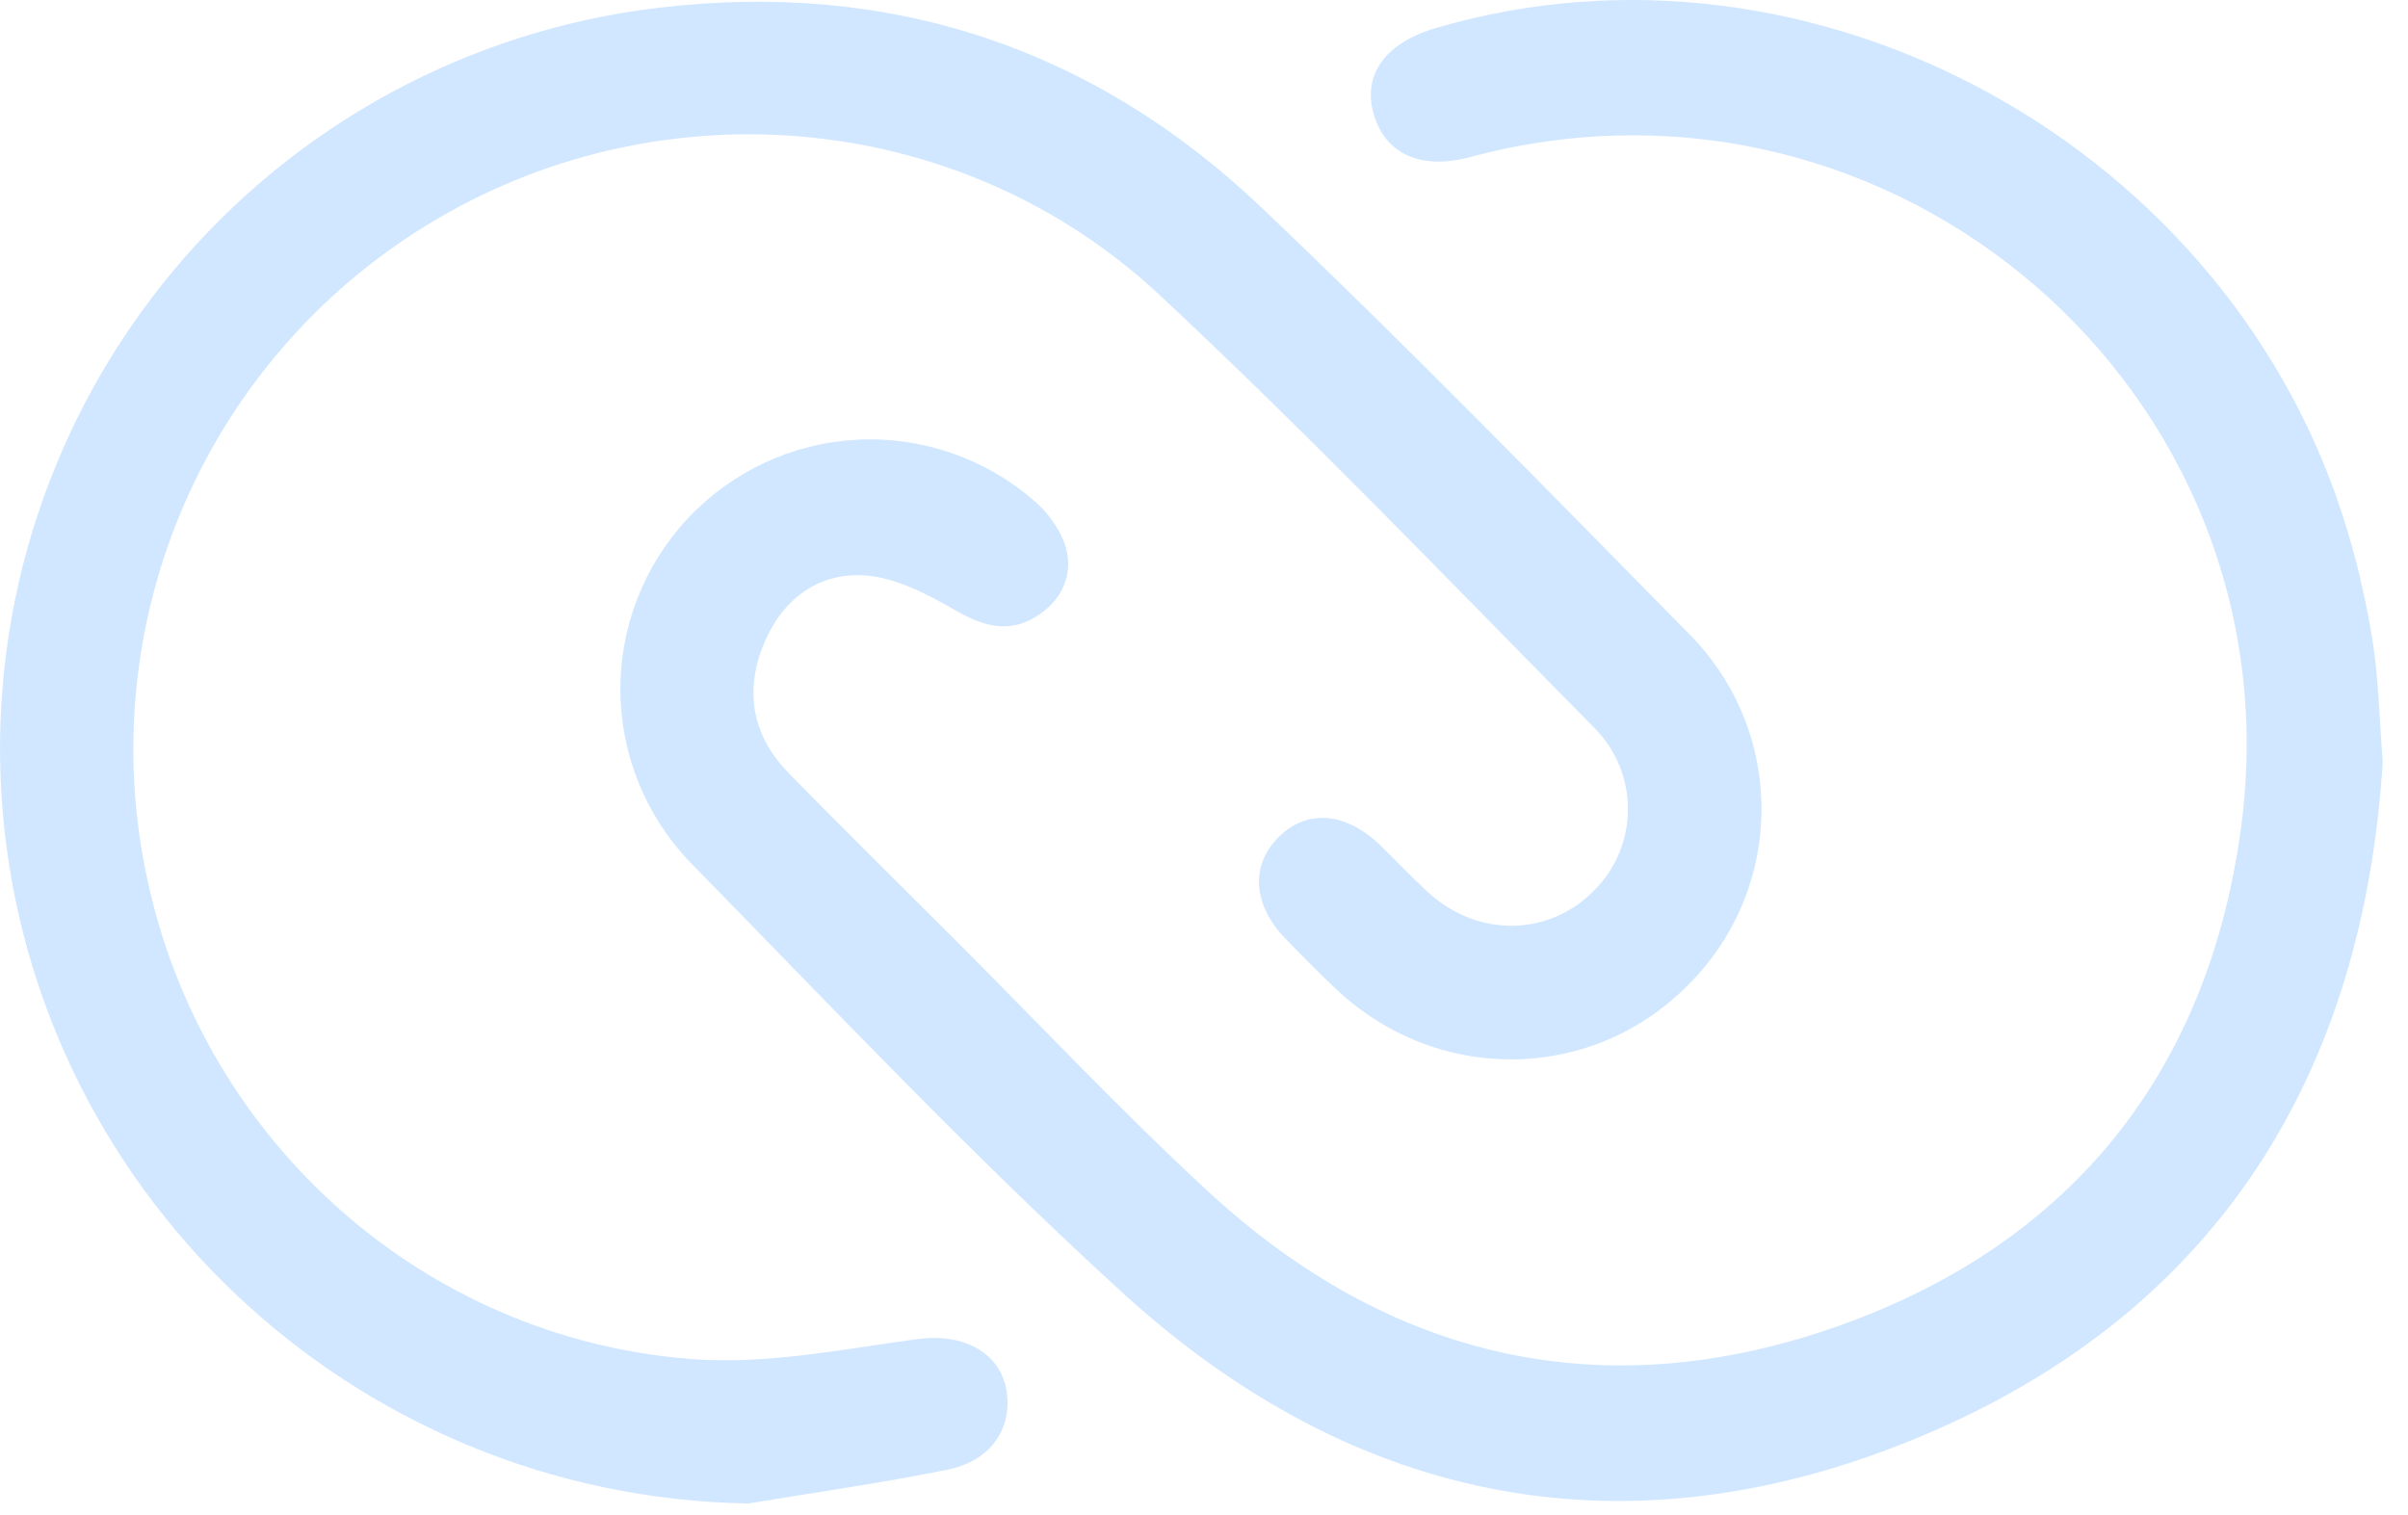
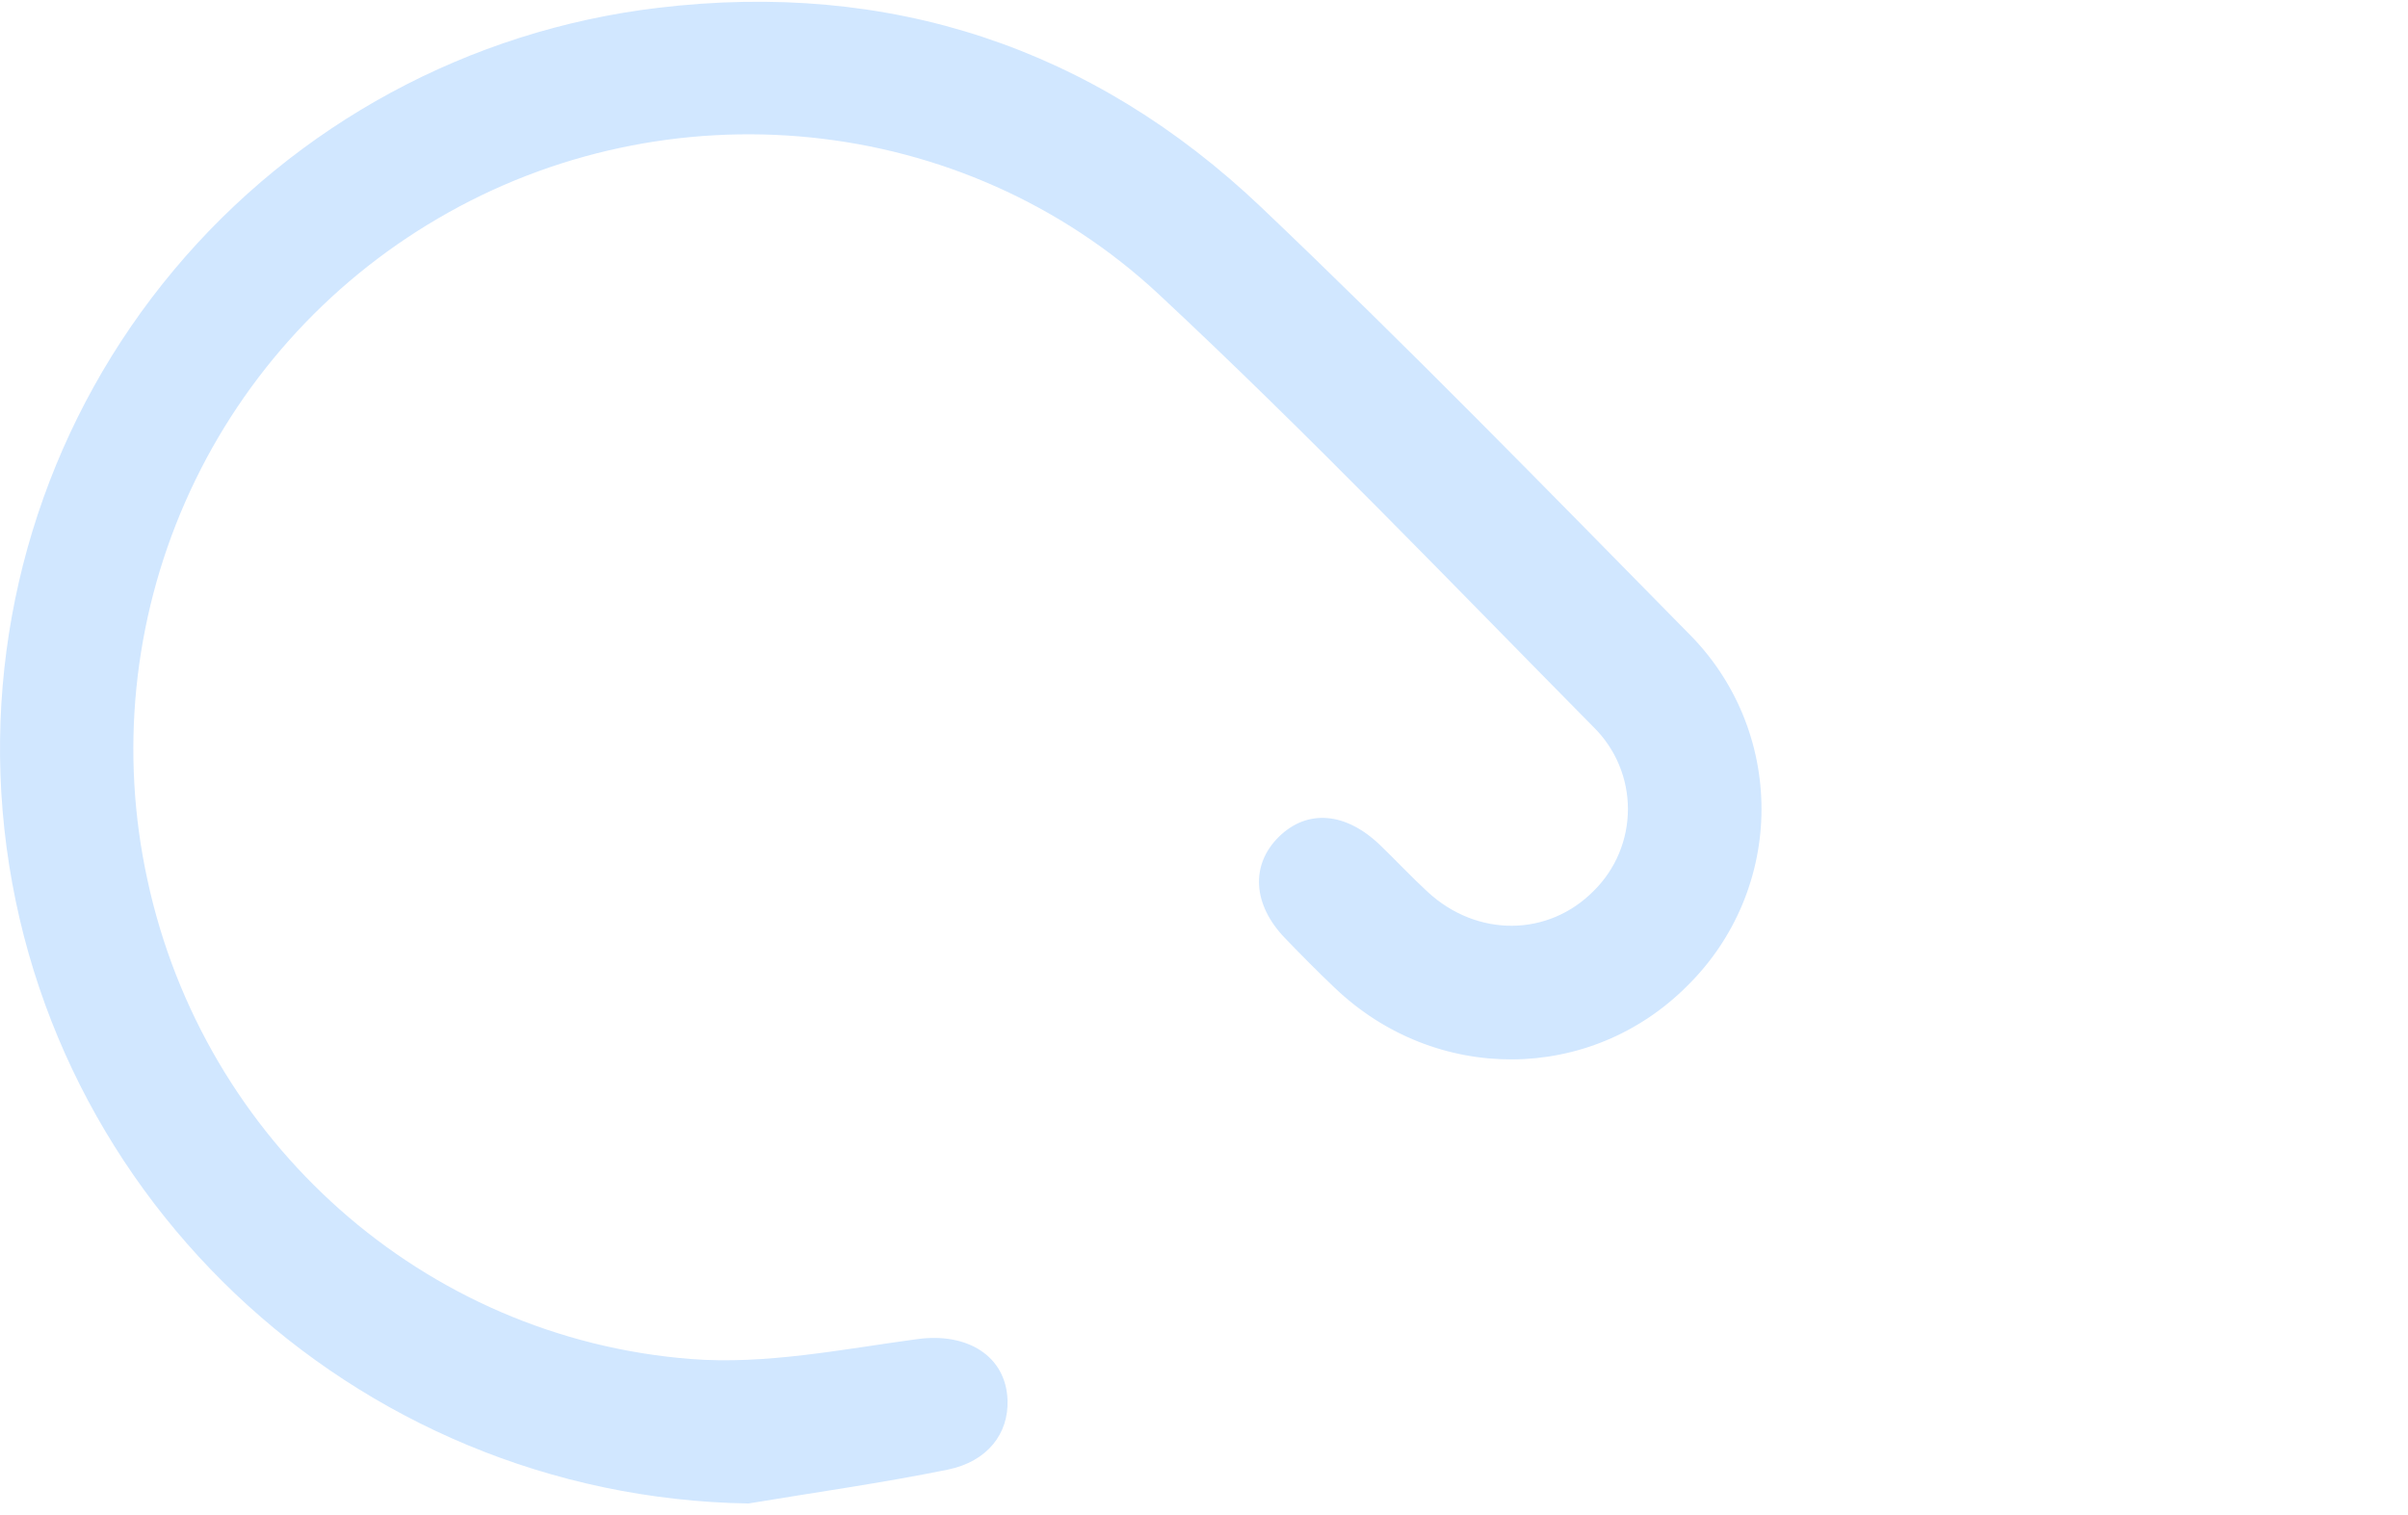
<svg xmlns="http://www.w3.org/2000/svg" width="62" height="39" viewBox="0 0 62 39" fill="none">
  <path d="M19.27 38.714C9.076 38.547 0.64 30.585 0.033 20.401C-0.253 15.514 1.338 10.702 4.481 6.948C7.623 3.194 12.079 0.781 16.941 0.202C22.902 -0.513 28.142 1.217 32.481 5.344C36.227 8.908 39.84 12.614 43.469 16.302C44.068 16.897 44.543 17.604 44.867 18.384C45.19 19.163 45.356 20 45.354 20.844C45.353 21.688 45.183 22.523 44.856 23.302C44.529 24.08 44.051 24.785 43.45 25.378C40.953 27.89 36.961 27.917 34.363 25.433C33.926 25.018 33.502 24.589 33.084 24.155C32.25 23.288 32.195 22.269 32.928 21.547C33.662 20.826 34.654 20.911 35.538 21.765C35.949 22.161 36.34 22.58 36.759 22.966C38.033 24.143 39.869 24.124 41.038 22.936C41.316 22.661 41.537 22.333 41.687 21.972C41.838 21.611 41.915 21.224 41.915 20.833C41.915 20.442 41.838 20.055 41.687 19.694C41.537 19.333 41.316 19.006 41.038 18.73C37.338 14.984 33.692 11.175 29.843 7.584C24.784 2.868 17.175 2.167 11.276 5.626C8.389 7.312 6.11 9.869 4.767 12.93C3.424 15.991 3.084 19.399 3.798 22.665C5.246 29.378 10.891 34.455 17.792 34.994C19.714 35.145 21.691 34.741 23.628 34.48C24.896 34.309 25.904 34.907 25.942 36.059C25.969 36.912 25.43 37.632 24.403 37.842C22.708 38.187 20.984 38.428 19.27 38.714Z" fill="#D1E7FF" />
-   <path d="M61.349 19.618C60.854 27.617 57.125 33.766 49.485 36.975C41.979 40.129 34.931 38.786 28.915 33.299C25.052 29.777 21.45 25.964 17.789 22.223C16.637 21.037 15.986 19.451 15.973 17.797C15.959 16.143 16.584 14.547 17.716 13.342C18.849 12.136 20.402 11.413 22.054 11.323C23.706 11.234 25.329 11.784 26.585 12.86C26.95 13.159 27.233 13.544 27.408 13.982C27.655 14.704 27.408 15.374 26.766 15.82C26.052 16.309 25.385 16.165 24.644 15.74C23.903 15.315 23.069 14.866 22.25 14.816C21.016 14.74 20.088 15.486 19.633 16.664C19.166 17.871 19.404 18.987 20.311 19.913C21.709 21.341 23.134 22.741 24.547 24.155C26.701 26.307 28.794 28.535 31.023 30.602C35.762 35.023 41.322 36.297 47.403 34.118C53.376 31.979 56.89 27.537 57.711 21.237C59.157 10.094 48.748 1.12 37.857 4.043C36.608 4.378 35.697 3.986 35.381 2.982C35.061 1.946 35.648 1.112 36.964 0.723C46.727 -2.149 57.509 3.809 60.448 13.69C60.73 14.635 60.947 15.597 61.098 16.57C61.243 17.502 61.26 18.458 61.349 19.618Z" fill="#D1E7FF" />
</svg>